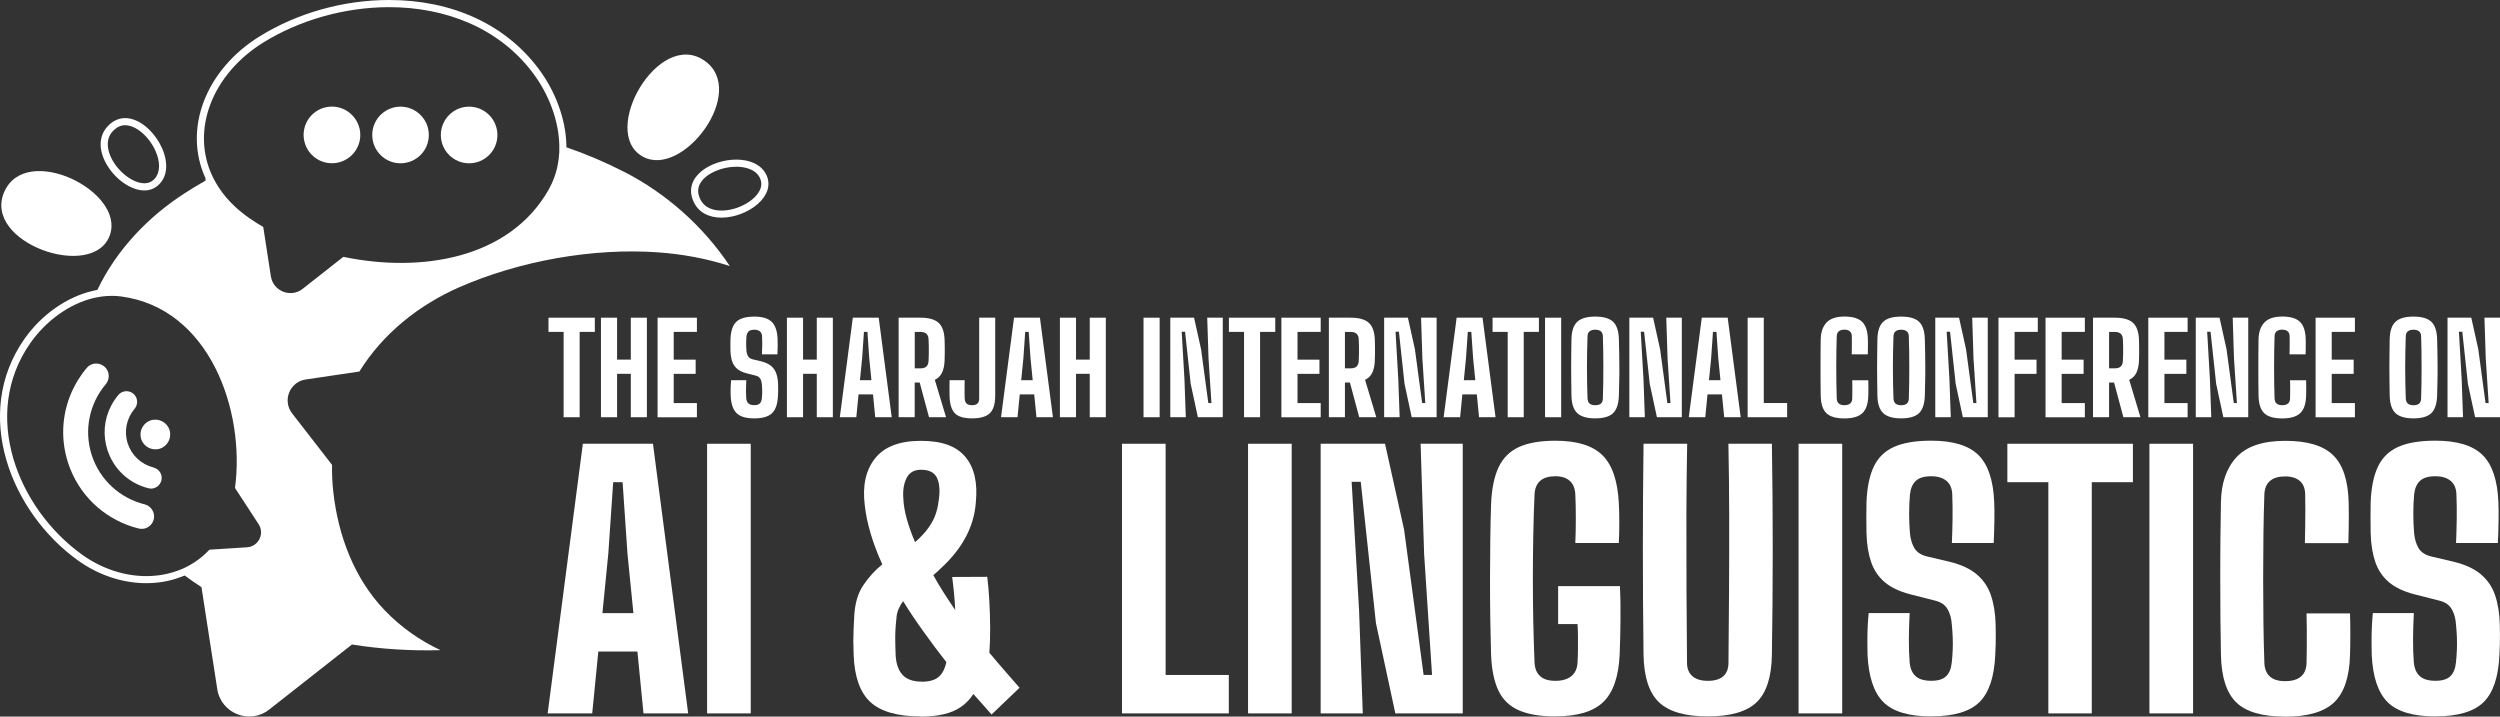
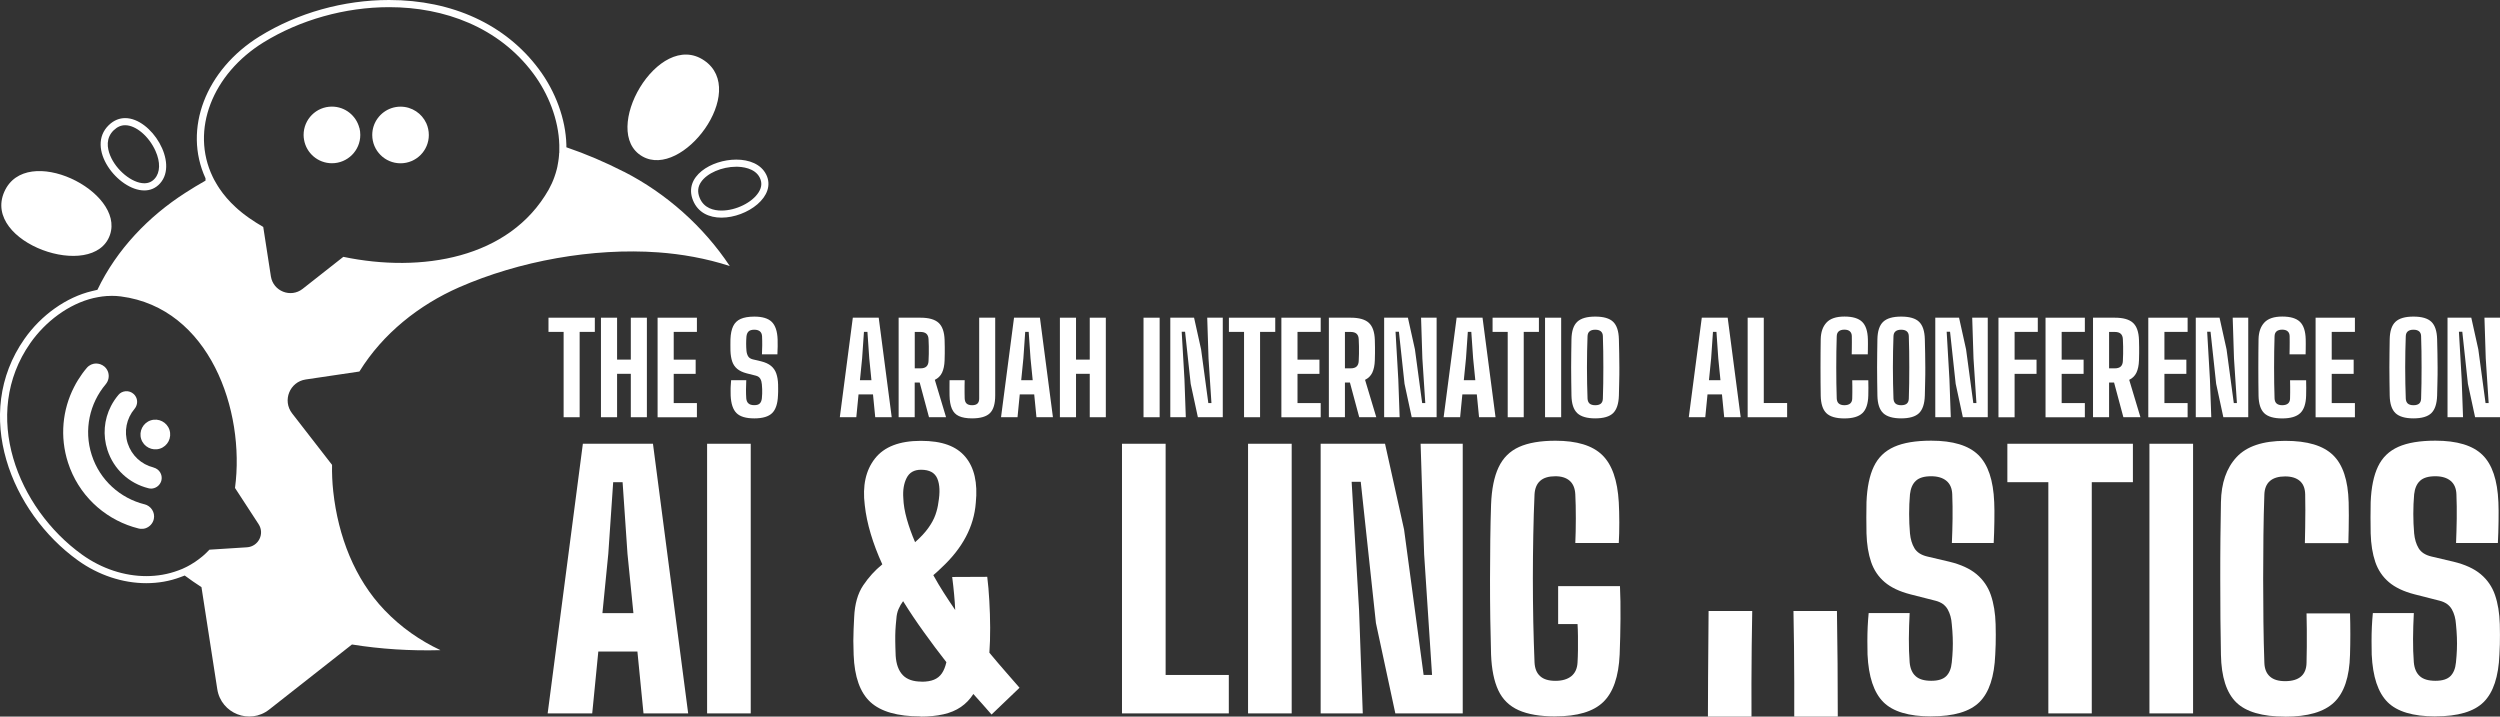
<svg xmlns="http://www.w3.org/2000/svg" id="Layer_1" data-name="Layer 1" viewBox="0 0 480.73 137.8">
  <rect x="0" y="0" width="480.73" height="137.8" fill="#333333" stroke="none" />
  <defs>
    <style>
      .cls-1 {
        fill: #fff;
        stroke-width: 0px;
      }
    </style>
  </defs>
  <g>
    <path class="cls-1" d="M119.98,33.03c-3.62-1.85-7.32-3.43-11.07-4.71v-.49c-.13-4.9-2.06-10.21-5.31-14.56C97.22,4.72,86.99,0,74.82,0c-8.74,0-17.57,2.47-24.86,6.97-10.44,6.43-14.79,17.87-10.44,27.32v.44c-1.32.75-2.62,1.53-3.9,2.36-6.98,4.48-13.16,10.82-16.89,18.64l-1.03.24c-4.91,1.16-9.77,4.59-13,9.2-10.15,14.47-2.56,33.38,10.28,42.59,3.93,2.83,8.6,4.38,13.14,4.38,2.32,0,4.54-.39,6.6-1.17l.8-.3c1.05.78,2.12,1.52,3.22,2.23l3.04,19.62c.73,4.69,6.23,6.86,9.97,3.93l15.93-12.52s0,0,0,0c5.47.88,11.22,1.25,17.02,1.09-3.92-1.84-7.57-4.36-10.77-7.71-5.73-5.99-8.91-14.19-9.85-22.8-.19-1.76-.26-3.46-.23-5.12l-7.68-9.9c-1.91-2.46-.46-6.07,2.62-6.52l10.32-1.53c4.51-7.31,11.47-12.8,19.14-16.18,11.61-5.09,25.76-7.64,38.35-6.73,4.4.32,9.14,1.13,13.73,2.63-5.05-7.61-12.22-13.98-20.35-18.14ZM37.47,108.07c-.25.17-.51.33-.77.48-.18.11-.37.21-.55.31-.14.08-.29.16-.45.23,0,0,0,0-.01,0-.41.21-.84.4-1.27.55-.05.03-.11.05-.16.06-1.93.72-4,1.08-6.13,1.08-4.17,0-8.53-1.39-12.34-4.12-12.44-8.93-19.57-26.98-9.95-40.7,2.85-4.07,7.31-7.51,12.19-8.66,0,0,.01,0,.02,0,.28-.06.56-.12.84-.17.25-.05.51-.09.76-.12.3-.04.6-.07.9-.09.05,0,.11,0,.16,0,.25-.02.51-.03.77-.03.59,0,1.18.03,1.76.11,17.06,2.22,23.94,21.93,21.95,36.83l4.54,6.97c1.2,1.84-.03,4.29-2.23,4.44l-7.23.46h0c-.17.2-.35.38-.54.55-.27.27-.55.53-.85.77-.21.18-.42.35-.65.51-.24.18-.49.36-.74.53ZM107.52,29.42v.03c0,.16-.02.32-.03.49h0c-.01.18-.03.34-.05.51-.03.21-.05.42-.09.64-.04.32-.1.64-.17.96-.04.17-.08.34-.12.51-.06.25-.13.5-.21.75h0c-.08.25-.16.5-.25.75.09-.25.17-.5.25-.75h0c-.08.25-.16.5-.25.75-.29.82-.66,1.63-1.09,2.4-7.56,13.31-24.53,16.05-39.49,12.93l-7.83,6.16c-2.28,1.79-5.65.46-6.1-2.4l-1.47-9.51c-.96-.55-1.87-1.13-2.73-1.73-.19-.13-.38-.26-.55-.4-.18-.13-.36-.27-.53-.4-.1-.07-.18-.14-.28-.22-.13-.1-.26-.21-.38-.31-.14-.11-.27-.23-.4-.34-.14-.13-.29-.25-.42-.38-1.24-1.13-2.29-2.35-3.14-3.62-.11-.16-.21-.31-.31-.48-.12-.18-.23-.37-.33-.55-.14-.22-.26-.44-.38-.67-.09-.16-.17-.33-.25-.5,0-.01-.01-.03-.02-.04h0c-4.32-8.98-.05-19.79,9.79-25.86,7-4.31,15.64-6.76,24.14-6.76,10.65,0,21.07,3.86,27.69,12.72,2.94,3.94,4.9,8.91,5.03,13.77h0c0,.2,0,.39,0,.58,0,.16,0,.31,0,.47v.03s0,.08,0,.12c.01-.4.02-.8,0-1.2.01.42,0,.85,0,1.27,0,.01,0,.03,0,.04-.02.42-.05.84-.09,1.26.04-.4.07-.79.09-1.19,0,.02,0,.03,0,.05,0,.04,0,.08,0,.12Z" />
    <polygon class="cls-1" points="84.69 125.03 84.7 125.03 84.69 125.03 84.69 125.03" />
    <path class="cls-1" d="M21.14,45.18c2.93-8.41-16.12-17.79-20.31-8.31-4.34,9.81,17.18,17.29,20.31,8.31Z" />
    <path class="cls-1" d="M123.52,30.07c7.73,4.43,20.46-12.57,11.91-18.43-8.84-6.07-20.16,13.71-11.91,18.43Z" />
    <path class="cls-1" d="M27.75,36.62c1.13,0,2.18-.41,3.03-1.36,3.59-4-1.69-12.55-6.71-12.55-1.08,0-2.16.4-3.13,1.33-4.61,4.42,1.78,12.58,6.81,12.58ZM21.89,25.03c.67-.64,1.38-.95,2.18-.95,2.07,0,4.57,2.13,5.83,4.94.97,2.16.91,4.15-.14,5.32-.54.61-1.2.9-2.01.9-2.35,0-5.43-2.51-6.58-5.38-.55-1.37-.87-3.32.72-4.84Z" />
    <path class="cls-1" d="M147.33,33.56c-.99-2-3.28-2.87-5.75-2.87v1.37c1.05,0,3.58.21,4.52,2.11.45.92.39,1.83-.21,2.79-1.23,1.98-4.37,3.53-7.15,3.53-1.47,0-3.39-.43-4.21-2.47-.44-1.1-.36-2.09.27-3.01,1.15-1.71,4.01-2.95,6.78-2.95v-1.37s0,0,0,0c-4.76,0-10.19,3.23-8.32,7.84.96,2.37,3.11,3.32,5.48,3.32,4.89,0,10.67-4.09,8.59-8.3Z" />
-     <path class="cls-1" d="M95.54,24.9c-.49-2.5-2.69-4.39-5.34-4.39-2.24,0-4.16,1.35-4.99,3.29,0,0,0,0,0,.01-.29.66-.44,1.38-.44,2.15,0,3,2.43,5.44,5.44,5.44s5.44-2.44,5.44-5.44c0-.36-.03-.7-.1-1.04,0,0,0-.01,0-.02Z" />
    <path class="cls-1" d="M81.98,23.71c-.86-1.89-2.76-3.2-4.96-3.2-2.41,0-4.45,1.57-5.17,3.74h0c-.18.55-.27,1.11-.27,1.71,0,3,2.43,5.44,5.44,5.44s5.44-2.44,5.44-5.44c0-.79-.17-1.55-.47-2.23,0,0,0-.01,0-.02Z" />
    <path class="cls-1" d="M69.1,24.6c-.6-2.35-2.73-4.1-5.28-4.1-3.01,0-5.44,2.44-5.44,5.45,0,.31.03.61.08.9h0c.43,2.58,2.67,4.54,5.37,4.54,3.01,0,5.45-2.44,5.45-5.44,0-.46-.05-.91-.16-1.34,0,0,0,0,0-.01Z" />
    <path class="cls-1" d="M29.52,89.89c-2.36-.59-4.21-2.32-4.96-4.62-.75-2.3-.25-4.79,1.31-6.65.46-.56.62-1.3.4-1.98-.11-.33-.31-.64-.57-.88-.42-.38-.96-.57-1.52-.53-.56.04-1.07.29-1.42.72-.55.66-1.03,1.37-1.42,2.13-1.35,2.63-1.59,5.63-.68,8.45,1.19,3.68,4.14,6.43,7.9,7.36.37.1.75.08,1.11-.04.7-.23,1.22-.81,1.38-1.52.23-1.09-.44-2.15-1.53-2.43Z" />
    <path class="cls-1" d="M28.99,80.83c-1.5.49-2.32,2.1-1.84,3.6.49,1.5,2.1,2.32,3.6,1.84s2.32-2.09,1.84-3.6c-.49-1.5-2.09-2.32-3.6-1.84Z" />
    <path class="cls-1" d="M27.77,96.97c-4.62-1.16-8.57-4.61-10.13-9.47-1.57-4.86-.39-9.96,2.68-13.6.57-.68.72-1.56.47-2.34-.12-.38-.35-.73-.66-1.03-.12-.11-.25-.2-.39-.28-.04-.02-.08-.04-.12-.06-.1-.05-.2-.1-.3-.14-.06-.02-.12-.03-.17-.05-.09-.02-.17-.05-.26-.06-.07-.01-.13-.01-.2-.02-.06,0-.11-.02-.17-.02-.02,0-.05,0-.07,0-.1,0-.2.02-.3.03-.06,0-.12.02-.18.03-.11.02-.21.06-.31.1-.05.02-.1.03-.16.06-.11.05-.22.12-.32.19-.03.02-.07.04-.11.07-.14.1-.26.22-.38.36-.64.75-1.21,1.55-1.72,2.38h0c-.26.42-.5.85-.72,1.29-2.23,4.34-2.79,9.54-1.17,14.56,1.98,6.13,6.77,10.57,12.48,12.35.37.11.74.21,1.11.31.1.02.2.04.3.05.06,0,.13,0,.19.01.03,0,.06,0,.09,0,0,0,.01,0,.02,0,.09,0,.18,0,.27-.02.03,0,.06,0,.09,0,.11-.02.22-.04.33-.08.79-.26,1.43-.92,1.62-1.79.27-1.28-.54-2.52-1.81-2.84Z" />
  </g>
  <g>
    <path class="cls-1" d="M108.38,80.23v-16.41h-2.91v-2.73h8.91v2.73h-2.92v16.41h-3.09Z" />
    <path class="cls-1" d="M115.56,80.23v-19.14h3.1v8.06h2.64v-8.06h3.09v19.14h-3.09v-8.35h-2.64v8.35h-3.1Z" />
    <path class="cls-1" d="M126.45,80.23v-19.14h7.56v2.73h-4.46v5.34h4.22v2.73h-4.22v5.62h4.46v2.73h-7.56Z" />
    <path class="cls-1" d="M145.02,80.45c-1.59,0-2.72-.34-3.4-1.02-.68-.68-1.05-1.8-1.12-3.37,0-.31-.01-.63-.01-.97s0-.67.03-1c.01-.33.04-.66.07-.98h2.91c-.03.62-.05,1.22-.05,1.82,0,.6.01,1.16.05,1.68.04.43.18.76.43.97.24.22.61.33,1.11.33s.84-.11,1.06-.33.35-.54.4-.97c.03-.32.05-.62.06-.91.01-.29.01-.58,0-.87s-.03-.61-.06-.93c-.03-.4-.12-.75-.29-1.05-.17-.3-.46-.51-.85-.61l-1.78-.45c-.77-.2-1.38-.49-1.83-.87-.45-.38-.77-.86-.96-1.43s-.3-1.25-.33-2.03c0-.39-.01-.77-.01-1.13s0-.72.01-1.08c.04-1.05.21-1.89.52-2.53.31-.64.79-1.11,1.45-1.4.66-.29,1.53-.44,2.63-.44,1.54,0,2.65.34,3.34,1.01.69.68,1.07,1.79,1.13,3.36.02.37.02.82.01,1.35,0,.53-.02,1.05-.05,1.54h-2.97c.02-.57.04-1.15.05-1.73,0-.58,0-1.15-.03-1.73-.02-.42-.15-.74-.41-.96-.26-.21-.62-.32-1.08-.32-.5,0-.86.11-1.09.32-.23.22-.37.53-.42.96-.04.46-.06.92-.06,1.39s.02.93.06,1.39c.04.41.15.77.32,1.05.17.29.47.48.9.59l1.57.37c.82.2,1.47.5,1.94.89.47.39.81.89,1.01,1.48.2.59.32,1.28.34,2.07,0,.26.01.51.01.75s0,.47,0,.69-.01.47-.03.71c-.06,1.57-.44,2.7-1.12,3.37s-1.82,1.02-3.43,1.02Z" />
-     <path class="cls-1" d="M151.32,80.23v-19.14h3.1v8.06h2.64v-8.06h3.09v19.14h-3.09v-8.35h-2.64v8.35h-3.1Z" />
    <path class="cls-1" d="M161.49,80.23l2.5-19.14h4.98l2.5,19.14h-3.17l-.43-4.39h-2.78l-.43,4.39h-3.17ZM165.37,73.11h2.2l-.42-4.21-.35-5.08h-.67l-.35,5.08-.42,4.21Z" />
    <path class="cls-1" d="M172.8,80.23v-19.14h4.2c1.61,0,2.77.33,3.49.99s1.1,1.76,1.15,3.28c.02.51.03.97.03,1.38,0,.41,0,.82,0,1.22,0,.4-.02.84-.03,1.32-.03.97-.2,1.76-.49,2.38-.29.61-.76,1.07-1.39,1.38l2.16,7.19h-3.28l-1.79-6.67h-.96v6.67h-3.1ZM175.9,70.83h1.09c.52,0,.9-.12,1.15-.35.25-.24.39-.58.41-1.04.03-.44.04-.91.05-1.39,0-.48,0-.96,0-1.45,0-.48-.02-.95-.05-1.39-.02-.45-.16-.8-.41-1.03s-.63-.35-1.14-.35h-1.1v7.01Z" />
    <path class="cls-1" d="M186.92,80.45c-1.06,0-1.9-.15-2.53-.44s-1.07-.76-1.35-1.41c-.28-.65-.43-1.49-.45-2.54,0-.45-.01-.94-.01-1.47s0-1.02.01-1.48h2.91c0,.33-.01.7-.02,1.13,0,.42,0,.84,0,1.26,0,.42,0,.79.02,1.12.02.43.14.76.36.97s.58.33,1.06.33.83-.11,1.05-.33.32-.54.32-.97v-15.53h3.08v14.97c0,1.57-.33,2.7-1,3.37s-1.82,1.02-3.45,1.02Z" />
    <path class="cls-1" d="M192.49,80.23l2.5-19.14h4.98l2.5,19.14h-3.17l-.43-4.39h-2.78l-.43,4.39h-3.17ZM196.38,73.11h2.2l-.42-4.21-.35-5.08h-.67l-.35,5.08-.42,4.21Z" />
    <path class="cls-1" d="M203.81,80.23v-19.14h3.1v8.06h2.64v-8.06h3.09v19.14h-3.09v-8.35h-2.64v8.35h-3.1Z" />
    <path class="cls-1" d="M219.89,80.23v-19.14h3.1v19.14h-3.1Z" />
    <path class="cls-1" d="M225.04,80.23v-19.14h4.57l1.35,6.09,1.39,10.32h.6l-.56-8.57-.25-7.85h2.99v19.14h-4.79l-1.38-6.41-1.08-10.02h-.65l.53,9.14.26,7.3h-2.99Z" />
    <path class="cls-1" d="M239.22,80.23v-16.41h-2.91v-2.73h8.91v2.73h-2.92v16.41h-3.09Z" />
    <path class="cls-1" d="M246.4,80.23v-19.14h7.56v2.73h-4.46v5.34h4.22v2.73h-4.22v5.62h4.46v2.73h-7.56Z" />
    <path class="cls-1" d="M255.53,80.23v-19.14h4.2c1.61,0,2.77.33,3.49.99s1.1,1.76,1.15,3.28c.02.51.03.97.03,1.38,0,.41,0,.82,0,1.22,0,.4-.02.84-.03,1.32-.03.97-.2,1.76-.49,2.38-.29.61-.76,1.07-1.39,1.38l2.16,7.19h-3.28l-1.79-6.67h-.96v6.67h-3.1ZM258.62,70.83h1.09c.52,0,.9-.12,1.15-.35.25-.24.39-.58.41-1.04.03-.44.04-.91.05-1.39,0-.48,0-.96,0-1.45,0-.48-.02-.95-.05-1.39-.02-.45-.16-.8-.41-1.03s-.63-.35-1.14-.35h-1.1v7.01Z" />
    <path class="cls-1" d="M266.16,80.23v-19.14h4.57l1.35,6.09,1.39,10.32h.6l-.56-8.57-.25-7.85h2.99v19.14h-4.79l-1.38-6.41-1.08-10.02h-.65l.53,9.14.26,7.3h-2.99Z" />
    <path class="cls-1" d="M277.6,80.23l2.5-19.14h4.98l2.5,19.14h-3.17l-.43-4.39h-2.78l-.43,4.39h-3.17ZM281.49,73.11h2.2l-.42-4.21-.35-5.08h-.67l-.35,5.08-.42,4.21Z" />
    <path class="cls-1" d="M289.92,80.23v-16.41h-2.91v-2.73h8.91v2.73h-2.92v16.41h-3.09Z" />
    <path class="cls-1" d="M297.1,80.23v-19.14h3.1v19.14h-3.1Z" />
    <path class="cls-1" d="M306.75,80.45c-1.59,0-2.75-.34-3.46-1.01-.71-.68-1.08-1.8-1.11-3.37-.02-.87-.03-1.76-.04-2.67s-.02-1.82-.02-2.75,0-1.84.02-2.74c.01-.91.03-1.8.04-2.68.03-1.56.4-2.68,1.11-3.35.71-.67,1.86-1,3.46-1s2.75.33,3.44,1c.7.67,1.07,1.79,1.11,3.35.03.88.04,1.78.06,2.69s.03,1.82.03,2.75,0,1.83-.03,2.74-.03,1.79-.06,2.66c-.05,1.57-.42,2.69-1.11,3.37-.69.67-1.84,1.01-3.44,1.01ZM306.75,77.92c.5,0,.86-.11,1.1-.32.24-.22.36-.54.37-.97.03-.9.06-1.86.07-2.88.02-1.02.02-2.05.02-3.11s0-2.09-.02-3.1c-.02-1.01-.04-1.97-.07-2.87,0-.42-.14-.74-.38-.95-.25-.21-.61-.32-1.09-.32s-.84.11-1.09.32c-.25.21-.38.53-.39.95-.03.9-.06,1.86-.08,2.87-.02,1.01-.03,2.05-.03,3.1s.01,2.09.03,3.11c.02,1.02.05,1.98.08,2.88.02.43.15.75.39.97.25.21.61.32,1.09.32Z" />
-     <path class="cls-1" d="M313.31,80.23v-19.14h4.57l1.35,6.09,1.39,10.32h.6l-.56-8.57-.25-7.85h2.99v19.14h-4.79l-1.38-6.41-1.08-10.02h-.65l.53,9.14.26,7.3h-2.99Z" />
    <path class="cls-1" d="M324.74,80.23l2.5-19.14h4.98l2.5,19.14h-3.17l-.43-4.39h-2.78l-.43,4.39h-3.17ZM328.63,73.11h2.2l-.42-4.21-.35-5.08h-.67l-.35,5.08-.42,4.21Z" />
    <path class="cls-1" d="M336.06,80.23v-19.14h3.1v16.41h4.49v2.73h-7.58Z" />
    <path class="cls-1" d="M354.67,80.46c-1.63,0-2.79-.34-3.48-1.02-.69-.68-1.05-1.8-1.08-3.37-.02-.78-.03-1.64-.03-2.56,0-.93-.01-1.88-.01-2.85s0-1.92.01-2.85c0-.93.02-1.79.03-2.58.03-1.36.39-2.42,1.11-3.2.71-.77,1.86-1.16,3.45-1.16s2.7.34,3.4,1.01c.7.68,1.07,1.79,1.11,3.36,0,.28.01.59.01.93s0,.69-.01,1.03c0,.35-.02.66-.02.93h-3.09c0-.33.02-.7.02-1.11,0-.41.01-.82.01-1.24s0-.79-.01-1.11c0-.42-.13-.74-.38-.96-.24-.21-.59-.32-1.05-.32s-.83.11-1.08.32c-.25.22-.38.53-.39.96-.03.92-.05,1.89-.07,2.91-.01,1.01-.02,2.04-.02,3.07s0,2.06.02,3.07c.01,1.01.03,1.98.07,2.9.02.43.15.76.39.97s.61.33,1.08.33.87-.11,1.12-.33c.25-.22.39-.54.39-.97,0-.33.01-.7.02-1.12,0-.42,0-.85,0-1.27,0-.42-.01-.79-.02-1.11h3.09c.02.45.02.94.02,1.47s0,1.01-.02,1.48c-.04,1.57-.42,2.7-1.13,3.37-.71.68-1.87,1.02-3.47,1.02Z" />
    <path class="cls-1" d="M365.58,80.45c-1.59,0-2.75-.34-3.46-1.01-.71-.68-1.08-1.8-1.11-3.37-.02-.87-.03-1.76-.04-2.67s-.02-1.82-.02-2.75,0-1.84.02-2.74c.01-.91.03-1.8.04-2.68.03-1.56.4-2.68,1.11-3.35.71-.67,1.86-1,3.46-1s2.75.33,3.44,1c.7.67,1.07,1.79,1.11,3.35.03.88.04,1.78.06,2.69s.03,1.82.03,2.75,0,1.83-.03,2.74-.03,1.79-.06,2.66c-.05,1.57-.42,2.69-1.11,3.37-.69.67-1.84,1.01-3.44,1.01ZM365.58,77.92c.5,0,.86-.11,1.1-.32.24-.22.36-.54.37-.97.03-.9.06-1.86.07-2.88.02-1.02.02-2.05.02-3.11s0-2.09-.02-3.1c-.02-1.01-.04-1.97-.07-2.87,0-.42-.14-.74-.38-.95-.25-.21-.61-.32-1.09-.32s-.84.11-1.09.32c-.25.21-.38.53-.39.95-.03.9-.06,1.86-.08,2.87-.02,1.01-.03,2.05-.03,3.1s.01,2.09.03,3.11c.02,1.02.05,1.98.08,2.88.02.43.15.75.39.97.25.21.61.32,1.09.32Z" />
    <path class="cls-1" d="M372.14,80.23v-19.14h4.57l1.35,6.09,1.39,10.32h.6l-.56-8.57-.25-7.85h2.99v19.14h-4.79l-1.38-6.41-1.08-10.02h-.65l.53,9.14.26,7.3h-2.99Z" />
    <path class="cls-1" d="M384.29,80.23v-19.14h7.56v2.73h-4.46v5.34h4.22v2.73h-4.22v8.35h-3.1Z" />
    <path class="cls-1" d="M393.34,80.23v-19.14h7.56v2.73h-4.46v5.34h4.22v2.73h-4.22v5.62h4.46v2.73h-7.56Z" />
    <path class="cls-1" d="M402.47,80.23v-19.14h4.2c1.61,0,2.77.33,3.49.99s1.1,1.76,1.15,3.28c.02.51.03.97.03,1.38,0,.41,0,.82,0,1.22,0,.4-.02.84-.03,1.32-.03.97-.2,1.76-.49,2.38-.29.61-.76,1.07-1.39,1.38l2.16,7.19h-3.28l-1.79-6.67h-.96v6.67h-3.1ZM405.56,70.83h1.09c.52,0,.9-.12,1.15-.35.25-.24.39-.58.41-1.04.03-.44.04-.91.05-1.39,0-.48,0-.96,0-1.45,0-.48-.02-.95-.05-1.39-.02-.45-.16-.8-.41-1.03s-.63-.35-1.14-.35h-1.1v7.01Z" />
    <path class="cls-1" d="M413.1,80.23v-19.14h7.56v2.73h-4.46v5.34h4.22v2.73h-4.22v5.62h4.46v2.73h-7.56Z" />
    <path class="cls-1" d="M422.23,80.23v-19.14h4.57l1.35,6.09,1.39,10.32h.6l-.56-8.57-.25-7.85h2.99v19.14h-4.79l-1.38-6.41-1.08-10.02h-.65l.53,9.14.26,7.3h-2.99Z" />
    <path class="cls-1" d="M438.86,80.46c-1.63,0-2.79-.34-3.48-1.02-.69-.68-1.05-1.8-1.08-3.37-.02-.78-.03-1.64-.03-2.56,0-.93-.01-1.88-.01-2.85s0-1.92.01-2.85c0-.93.02-1.79.03-2.58.03-1.36.39-2.42,1.11-3.2.71-.77,1.86-1.16,3.45-1.16s2.7.34,3.4,1.01c.7.68,1.07,1.79,1.11,3.36,0,.28.01.59.01.93s0,.69-.01,1.03c0,.35-.02.66-.02.93h-3.09c0-.33.02-.7.02-1.11,0-.41.01-.82.01-1.24s0-.79-.01-1.11c0-.42-.13-.74-.38-.96-.24-.21-.59-.32-1.05-.32s-.83.11-1.08.32c-.25.22-.38.53-.39.96-.03.92-.05,1.89-.07,2.91-.01,1.01-.02,2.04-.02,3.07s0,2.06.02,3.07c.01,1.01.03,1.98.07,2.9.02.43.15.76.39.97s.61.33,1.08.33.87-.11,1.12-.33c.25-.22.39-.54.39-.97,0-.33.01-.7.02-1.12,0-.42,0-.85,0-1.27,0-.42-.01-.79-.02-1.11h3.09c.02.45.02.94.02,1.47s0,1.01-.02,1.48c-.04,1.57-.42,2.7-1.13,3.37-.71.68-1.87,1.02-3.47,1.02Z" />
    <path class="cls-1" d="M445.27,80.23v-19.14h7.56v2.73h-4.46v5.34h4.22v2.73h-4.22v5.62h4.46v2.73h-7.56Z" />
    <path class="cls-1" d="M464.09,80.45c-1.59,0-2.75-.34-3.46-1.01-.71-.68-1.08-1.8-1.11-3.37-.02-.87-.03-1.76-.04-2.67s-.02-1.82-.02-2.75,0-1.84.02-2.74c.01-.91.03-1.8.04-2.68.03-1.56.4-2.68,1.11-3.35.71-.67,1.86-1,3.46-1s2.75.33,3.44,1c.7.67,1.07,1.79,1.11,3.35.03.88.04,1.78.06,2.69s.03,1.82.03,2.75,0,1.83-.03,2.74-.03,1.79-.06,2.66c-.05,1.57-.42,2.69-1.11,3.37-.69.67-1.84,1.01-3.44,1.01ZM464.09,77.92c.5,0,.86-.11,1.1-.32.24-.22.36-.54.37-.97.03-.9.06-1.86.07-2.88.02-1.02.02-2.05.02-3.11s0-2.09-.02-3.1c-.02-1.01-.04-1.97-.07-2.87,0-.42-.14-.74-.38-.95-.25-.21-.61-.32-1.09-.32s-.84.11-1.09.32c-.25.21-.38.53-.39.95-.03.9-.06,1.86-.08,2.87-.02,1.01-.03,2.05-.03,3.1s.01,2.09.03,3.11c.02,1.02.05,1.98.08,2.88.02.43.15.75.39.97.25.21.61.32,1.09.32Z" />
    <path class="cls-1" d="M470.64,80.23v-19.14h4.57l1.35,6.09,1.39,10.32h.6l-.56-8.57-.25-7.85h2.99v19.14h-4.79l-1.38-6.41-1.08-10.02h-.65l.53,9.14.26,7.3h-2.99Z" />
  </g>
  <g>
    <path class="cls-1" d="M105.31,137.18l6.77-51.85h13.48l6.77,51.85h-8.59l-1.17-11.89h-7.52l-1.17,11.89h-8.59ZM115.84,117.9h5.96l-1.14-11.41-.94-13.77h-1.81l-.94,13.77-1.13,11.41Z" />
    <path class="cls-1" d="M135.97,137.18v-51.85h8.39v51.85h-8.39Z" />
    <path class="cls-1" d="M177.02,137.76c-4.43,0-7.64-.92-9.64-2.75-2-1.84-3.07-4.86-3.23-9.07-.04-1.06-.06-1.96-.06-2.72s.02-1.49.05-2.2c.03-.71.07-1.49.11-2.33.11-2.53.69-4.57,1.73-6.12,1.05-1.56,2.27-2.91,3.68-4.05-.91-1.99-1.65-3.94-2.22-5.85-.57-1.91-.96-3.75-1.15-5.53-.47-3.72.18-6.71,1.96-8.97,1.78-2.27,4.72-3.4,8.83-3.4s6.83,1.03,8.55,3.08,2.4,4.99,2.01,8.82c-.17,2.29-.81,4.48-1.91,6.56-1.1,2.08-2.67,4.07-4.7,5.95-.24.24-.48.48-.75.71-.26.24-.53.48-.81.71.63,1.15,1.3,2.27,2.01,3.38.71,1.11,1.45,2.22,2.2,3.32-.04-.93-.11-1.93-.21-3-.1-1.07-.22-2.19-.37-3.35l6.74-.03c.17,1.38.31,2.92.4,4.62.1,1.69.15,3.41.16,5.14.01,1.73-.04,3.34-.15,4.83,1.15,1.38,2.22,2.65,3.23,3.79,1,1.15,1.86,2.13,2.57,2.95l-5.38,5.15c-.56-.65-1.14-1.3-1.72-1.96-.58-.66-1.18-1.32-1.78-1.99-.65,1.02-1.45,1.85-2.4,2.5-.95.65-2.07,1.12-3.37,1.41-1.3.29-2.77.44-4.41.44ZM177.22,131.09c.95,0,1.75-.13,2.38-.39s1.14-.67,1.52-1.23.66-1.27.86-2.14c-1.47-1.88-2.91-3.8-4.32-5.77-1.42-1.96-2.75-3.95-4-5.96-.34.45-.64.96-.88,1.52-.24.56-.38,1.2-.42,1.91-.09.84-.15,1.57-.18,2.19s-.04,1.29-.03,2.02c0,.73.04,1.7.08,2.88.11,1.62.56,2.85,1.36,3.69s2.01,1.26,3.63,1.26ZM175.96,104.26c1.06-.93,1.9-1.83,2.53-2.71.63-.88,1.09-1.72,1.38-2.54.29-.82.48-1.61.57-2.36.34-1.94.28-3.48-.2-4.62-.48-1.14-1.52-1.7-3.14-1.7-1.32,0-2.24.53-2.77,1.59-.53,1.06-.74,2.34-.63,3.86.04,1.25.27,2.6.68,4.05s.94,2.93,1.59,4.44Z" />
    <path class="cls-1" d="M215.75,137.18v-51.85h8.39v44.46h12.15v7.39h-20.54Z" />
    <path class="cls-1" d="M239.99,137.18v-51.85h8.39v51.85h-8.39Z" />
    <path class="cls-1" d="M253.95,137.18v-51.85h12.38l3.66,16.49,3.76,27.97h1.62l-1.52-23.2-.68-21.26h8.1v51.85h-12.96l-3.73-17.37-2.92-27.16h-1.75l1.43,24.76.71,19.77h-8.1Z" />
    <path class="cls-1" d="M299.09,137.76c-2.94,0-5.3-.4-7.08-1.2-1.78-.8-3.08-2.07-3.9-3.82-.82-1.75-1.28-4.04-1.39-6.87-.06-2.1-.11-4.38-.15-6.87s-.05-5.02-.05-7.6.02-5.1.05-7.57c.03-2.46.08-4.72.15-6.77.11-2.98.59-5.38,1.44-7.19.85-1.81,2.17-3.12,3.94-3.92,1.77-.8,4.1-1.2,7-1.2,4.11,0,7.1.91,8.99,2.74,1.89,1.83,2.95,4.86,3.19,9.09.06,1.17.1,2.47.1,3.9s-.03,2.75-.1,3.94h-8.36c.06-1.36.1-2.93.1-4.7s-.03-3.33-.1-4.67c-.06-1.15-.42-2.01-1.07-2.59-.65-.58-1.57-.88-2.75-.88-1.3,0-2.27.29-2.93.88-.66.58-1.02,1.45-1.09,2.59-.11,2.48-.19,5.1-.24,7.84-.05,2.75-.08,5.53-.08,8.34s.03,5.6.08,8.33c.06,2.73.14,5.34.24,7.83.06,1.17.42,2.05,1.09,2.64.66.6,1.64.89,2.93.89s2.31-.3,3.05-.89c.73-.59,1.14-1.47,1.2-2.64.04-.67.07-1.45.08-2.35,0-.9,0-1.8,0-2.71-.01-.91-.04-1.69-.08-2.33h-3.73v-7.29h11.89c.09,1.88.12,3.98.1,6.3-.02,2.32-.07,4.61-.16,6.85-.19,4.26-1.25,7.3-3.16,9.14-1.91,1.84-4.97,2.75-9.19,2.75Z" />
-     <path class="cls-1" d="M328.42,137.76c-4.39,0-7.53-.91-9.43-2.74-1.9-1.83-2.88-4.87-2.95-9.12-.09-6.72-.13-13.49-.13-20.3s.04-13.57.13-20.27h8.39c-.09,4.47-.13,9.1-.15,13.88-.01,4.79,0,9.57.02,14.34.02,4.77.06,9.4.1,13.87,0,1.15.35,2.01,1.04,2.61.69.6,1.68.89,2.98.89s2.3-.3,2.96-.89c.66-.59.99-1.46.99-2.61.04-4.47.08-9.09.11-13.87.03-4.77.04-9.55.03-14.34-.01-4.78-.06-9.41-.15-13.88h8.36c.11,6.7.16,13.45.16,20.27s-.05,13.58-.16,20.3c-.06,4.26-1.04,7.3-2.92,9.12-1.88,1.82-5.01,2.74-9.4,2.74Z" />
-     <path class="cls-1" d="M345.85,137.18v-51.85h8.39v51.85h-8.39Z" />
+     <path class="cls-1" d="M328.42,137.76s.04-13.57.13-20.27h8.39c-.09,4.47-.13,9.1-.15,13.88-.01,4.79,0,9.57.02,14.34.02,4.77.06,9.4.1,13.87,0,1.15.35,2.01,1.04,2.61.69.6,1.68.89,2.98.89s2.3-.3,2.96-.89c.66-.59.99-1.46.99-2.61.04-4.47.08-9.09.11-13.87.03-4.77.04-9.55.03-14.34-.01-4.78-.06-9.41-.15-13.88h8.36c.11,6.7.16,13.45.16,20.27s-.05,13.58-.16,20.3c-.06,4.26-1.04,7.3-2.92,9.12-1.88,1.82-5.01,2.74-9.4,2.74Z" />
    <path class="cls-1" d="M371.36,137.76c-4.3,0-7.37-.92-9.2-2.75-1.84-1.84-2.85-4.88-3.05-9.14-.02-.84-.03-1.72-.03-2.63s.02-1.81.06-2.71c.04-.9.11-1.78.19-2.64h7.88c-.09,1.66-.14,3.31-.15,4.94-.01,1.63.04,3.15.15,4.55.11,1.17.49,2.05,1.15,2.64.66.6,1.66.89,3,.89s2.28-.3,2.88-.89c.6-.59.96-1.47,1.07-2.64.09-.87.15-1.69.18-2.46s.03-1.57,0-2.37c-.03-.8-.09-1.64-.18-2.53-.07-1.08-.33-2.03-.79-2.85-.47-.82-1.24-1.37-2.32-1.65l-4.83-1.23c-2.1-.54-3.75-1.32-4.96-2.35-1.21-1.03-2.08-2.32-2.61-3.87s-.83-3.39-.89-5.51c-.02-1.06-.03-2.08-.03-3.06s.01-1.96.03-2.93c.11-2.83.58-5.12,1.41-6.86.83-1.74,2.14-3,3.92-3.79,1.78-.79,4.15-1.18,7.11-1.18,4.17,0,7.19.91,9.06,2.74,1.87,1.83,2.89,4.86,3.06,9.09.04.99.06,2.21.03,3.66-.02,1.45-.06,2.84-.13,4.18h-8.04c.06-1.56.11-3.12.13-4.68.02-1.57,0-3.13-.06-4.68-.04-1.15-.42-2.01-1.12-2.59-.7-.58-1.68-.88-2.93-.88-1.34,0-2.32.29-2.95.88-.63.58-1,1.45-1.13,2.59-.11,1.25-.16,2.51-.16,3.76s.05,2.51.16,3.76c.11,1.12.39,2.07.86,2.85s1.28,1.31,2.45,1.59l4.25,1c2.23.54,3.97,1.34,5.25,2.41,1.27,1.07,2.19,2.4,2.74,4,.55,1.6.86,3.47.92,5.61.02.71.03,1.39.03,2.02s0,1.26-.02,1.88c-.01.61-.04,1.26-.08,1.93-.17,4.26-1.18,7.3-3.03,9.14s-4.94,2.75-9.28,2.75Z" />
    <path class="cls-1" d="M393.88,137.18v-44.46h-7.88v-7.39h24.14v7.39h-7.91v44.46h-8.36Z" />
    <path class="cls-1" d="M413.32,137.18v-51.85h8.39v51.85h-8.39Z" />
    <path class="cls-1" d="M439.41,137.8c-4.41,0-7.55-.92-9.41-2.75-1.87-1.84-2.85-4.88-2.93-9.14-.04-2.12-.08-4.43-.1-6.93-.02-2.51-.03-5.08-.03-7.71s0-5.21.03-7.73c.02-2.52.05-4.84.1-6.98.06-3.67,1.06-6.56,3-8.65,1.93-2.09,5.05-3.14,9.35-3.14s7.3.91,9.2,2.74c1.9,1.83,2.9,4.86,3.01,9.09.02.76.03,1.6.03,2.53s-.01,1.86-.03,2.8-.04,1.78-.06,2.51h-8.36c.02-.89.04-1.88.06-3s.03-2.23.03-3.35-.01-2.13-.03-3.01c-.02-1.15-.36-2.01-1.02-2.59-.66-.58-1.6-.88-2.84-.88s-2.25.29-2.92.88c-.67.58-1.03,1.45-1.07,2.59-.09,2.51-.15,5.13-.18,7.87-.03,2.75-.05,5.52-.05,8.33s.02,5.58.05,8.31c.03,2.73.09,5.35.18,7.86.04,1.17.4,2.05,1.07,2.64.67.6,1.64.89,2.92.89,1.34,0,2.36-.3,3.05-.89.69-.59,1.05-1.47,1.07-2.64.02-.89.04-1.9.05-3.05.01-1.15.01-2.29,0-3.43,0-1.15-.03-2.15-.05-3.02h8.36c.04,1.23.06,2.56.06,3.97s-.02,2.75-.06,4c-.11,4.26-1.13,7.3-3.06,9.14s-5.07,2.75-9.41,2.75Z" />
    <path class="cls-1" d="M468.31,137.76c-4.3,0-7.37-.92-9.2-2.75-1.84-1.84-2.85-4.88-3.05-9.14-.02-.84-.03-1.72-.03-2.63s.02-1.81.06-2.71c.04-.9.11-1.78.19-2.64h7.88c-.09,1.66-.14,3.31-.15,4.94-.01,1.63.04,3.15.15,4.55.11,1.17.49,2.05,1.15,2.64.66.6,1.66.89,3,.89s2.28-.3,2.88-.89c.6-.59.96-1.47,1.07-2.64.09-.87.15-1.69.18-2.46s.03-1.57,0-2.37c-.03-.8-.09-1.64-.18-2.53-.07-1.08-.33-2.03-.79-2.85-.47-.82-1.24-1.37-2.32-1.65l-4.83-1.23c-2.1-.54-3.75-1.32-4.96-2.35-1.21-1.03-2.08-2.32-2.61-3.87s-.83-3.39-.89-5.51c-.02-1.06-.03-2.08-.03-3.06s.01-1.96.03-2.93c.11-2.83.58-5.12,1.41-6.86.83-1.74,2.14-3,3.92-3.79,1.78-.79,4.15-1.18,7.11-1.18,4.17,0,7.19.91,9.06,2.74,1.87,1.83,2.89,4.86,3.06,9.09.04.99.06,2.21.03,3.66-.02,1.45-.06,2.84-.13,4.18h-8.04c.06-1.56.11-3.12.13-4.68.02-1.57,0-3.13-.06-4.68-.04-1.15-.42-2.01-1.12-2.59-.7-.58-1.68-.88-2.93-.88-1.34,0-2.32.29-2.95.88-.63.58-1,1.45-1.13,2.59-.11,1.25-.16,2.51-.16,3.76s.05,2.51.16,3.76c.11,1.12.39,2.07.86,2.85s1.28,1.31,2.45,1.59l4.25,1c2.23.54,3.97,1.34,5.25,2.41,1.27,1.07,2.19,2.4,2.74,4,.55,1.6.86,3.47.92,5.61.02.71.03,1.39.03,2.02s0,1.26-.02,1.88c-.01.61-.04,1.26-.08,1.93-.17,4.26-1.18,7.3-3.03,9.14-1.85,1.84-4.94,2.75-9.28,2.75Z" />
  </g>
</svg>